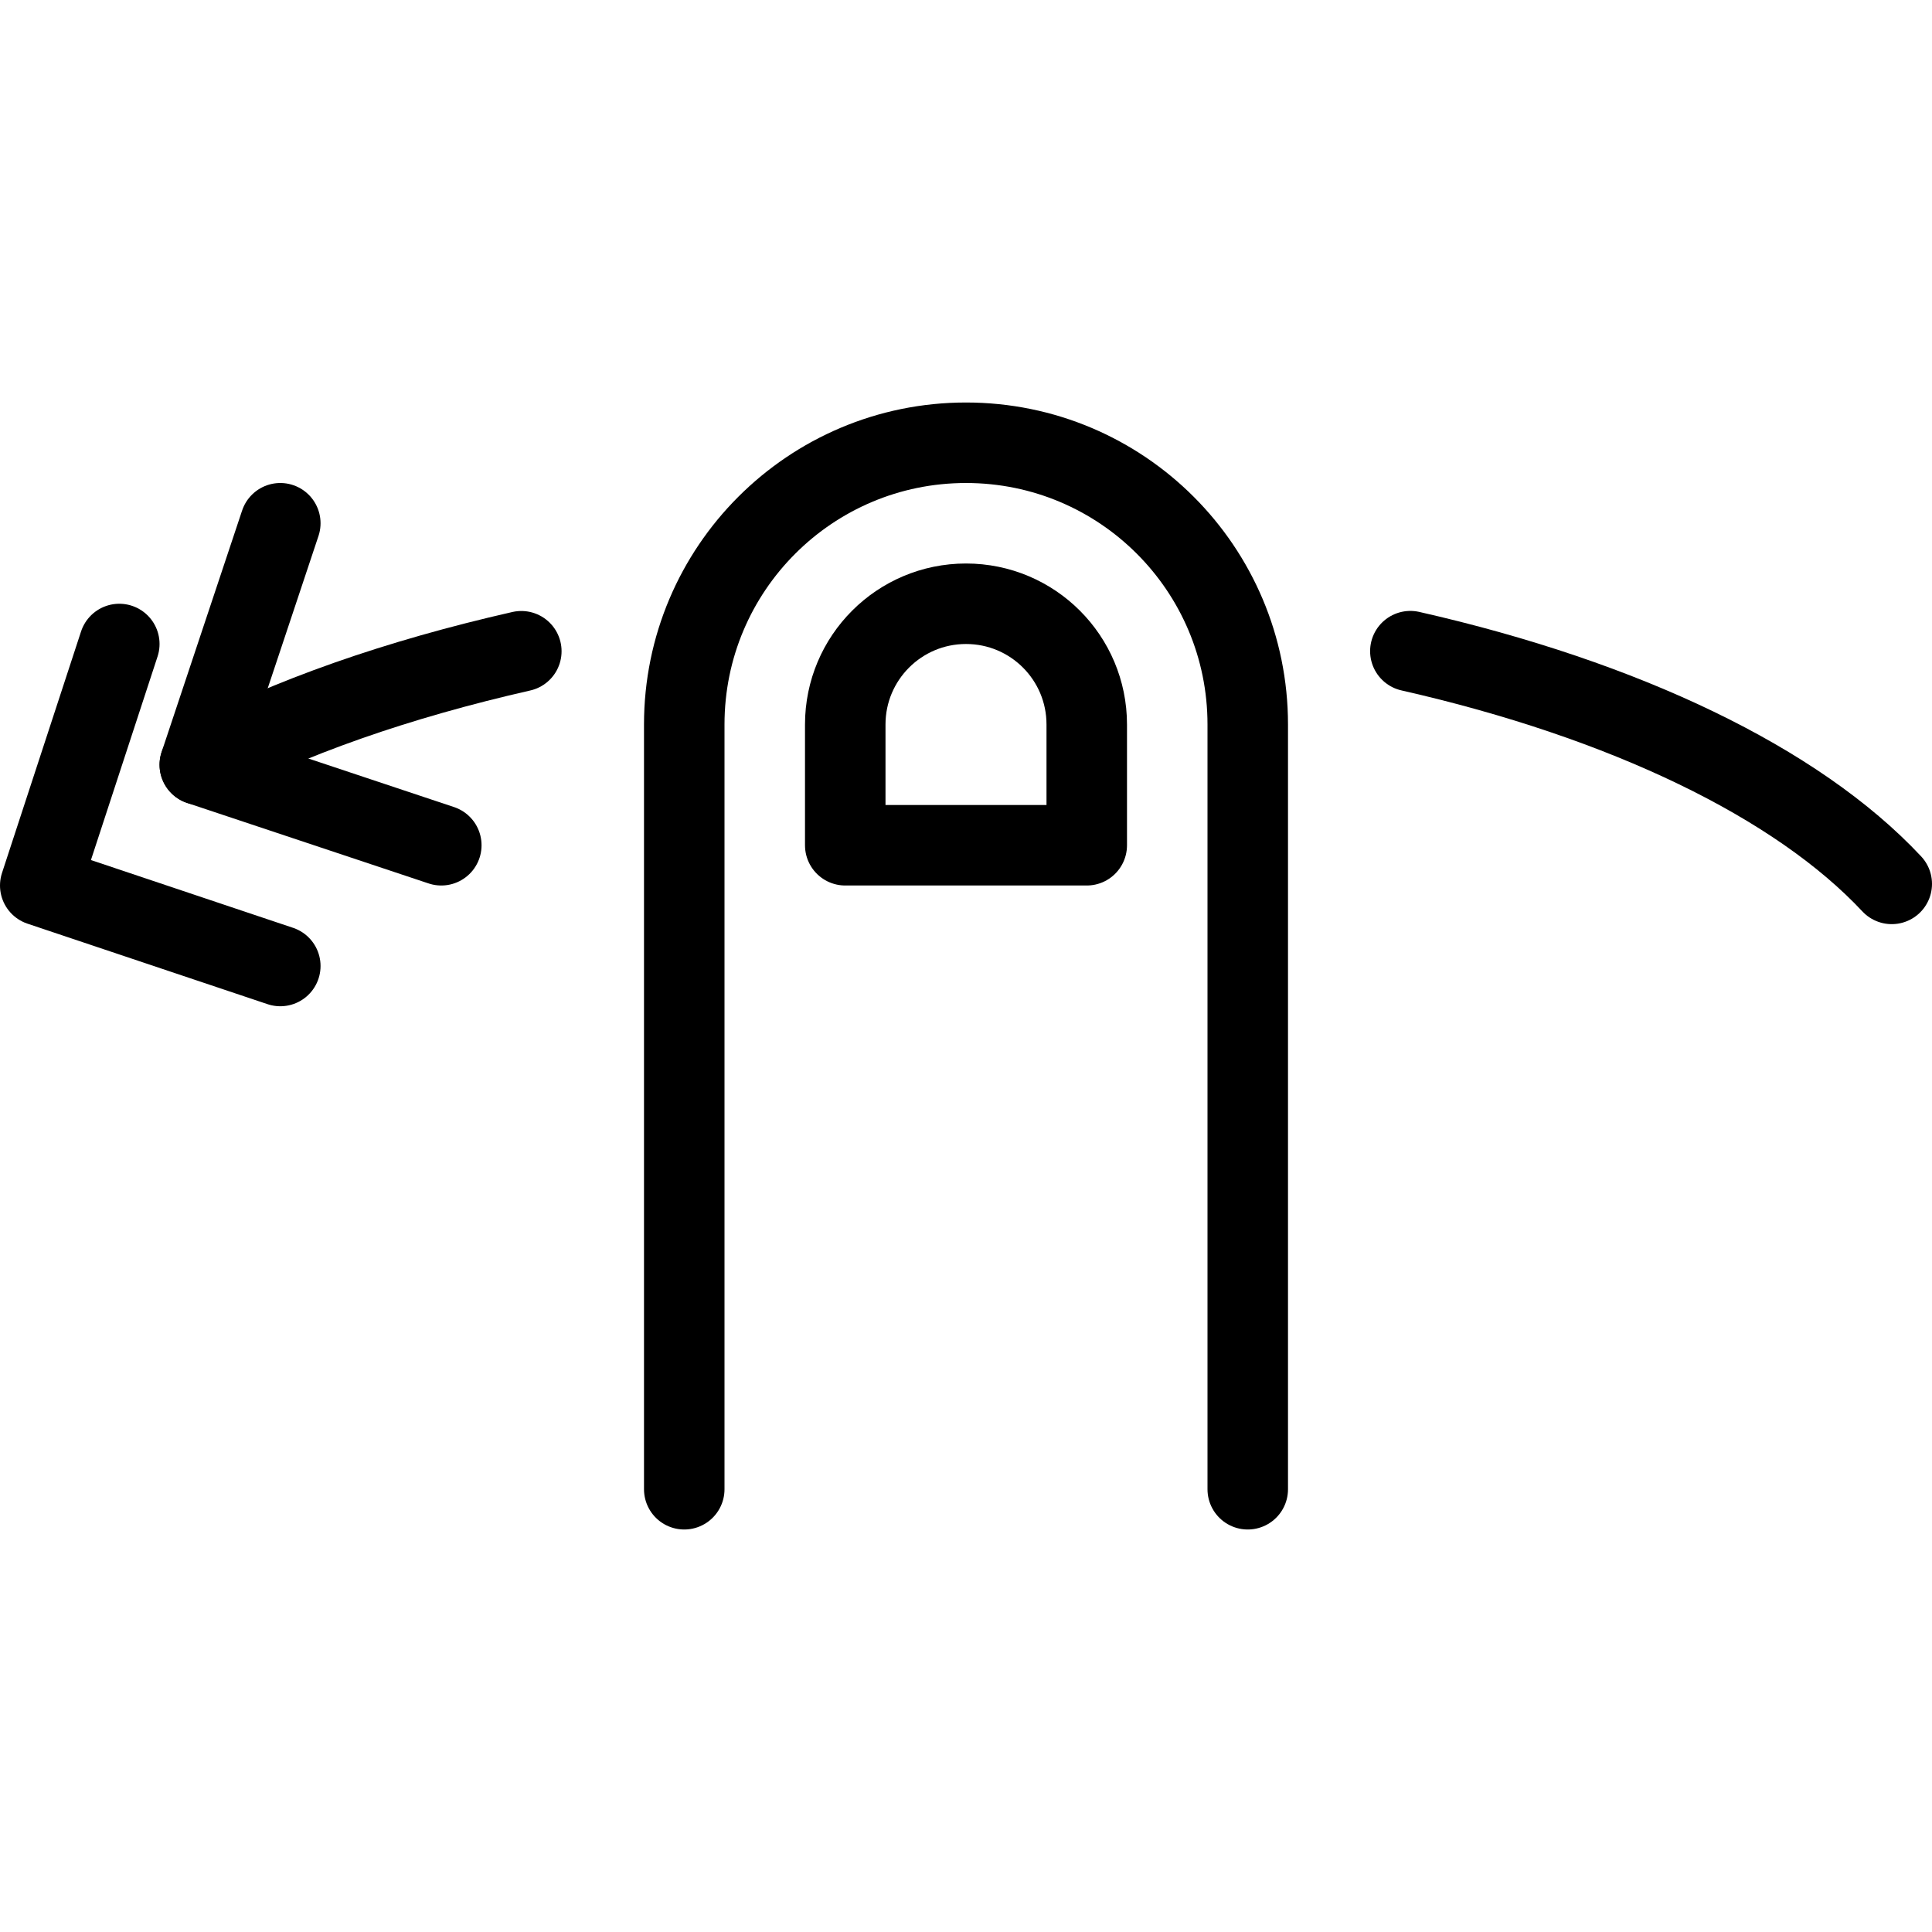
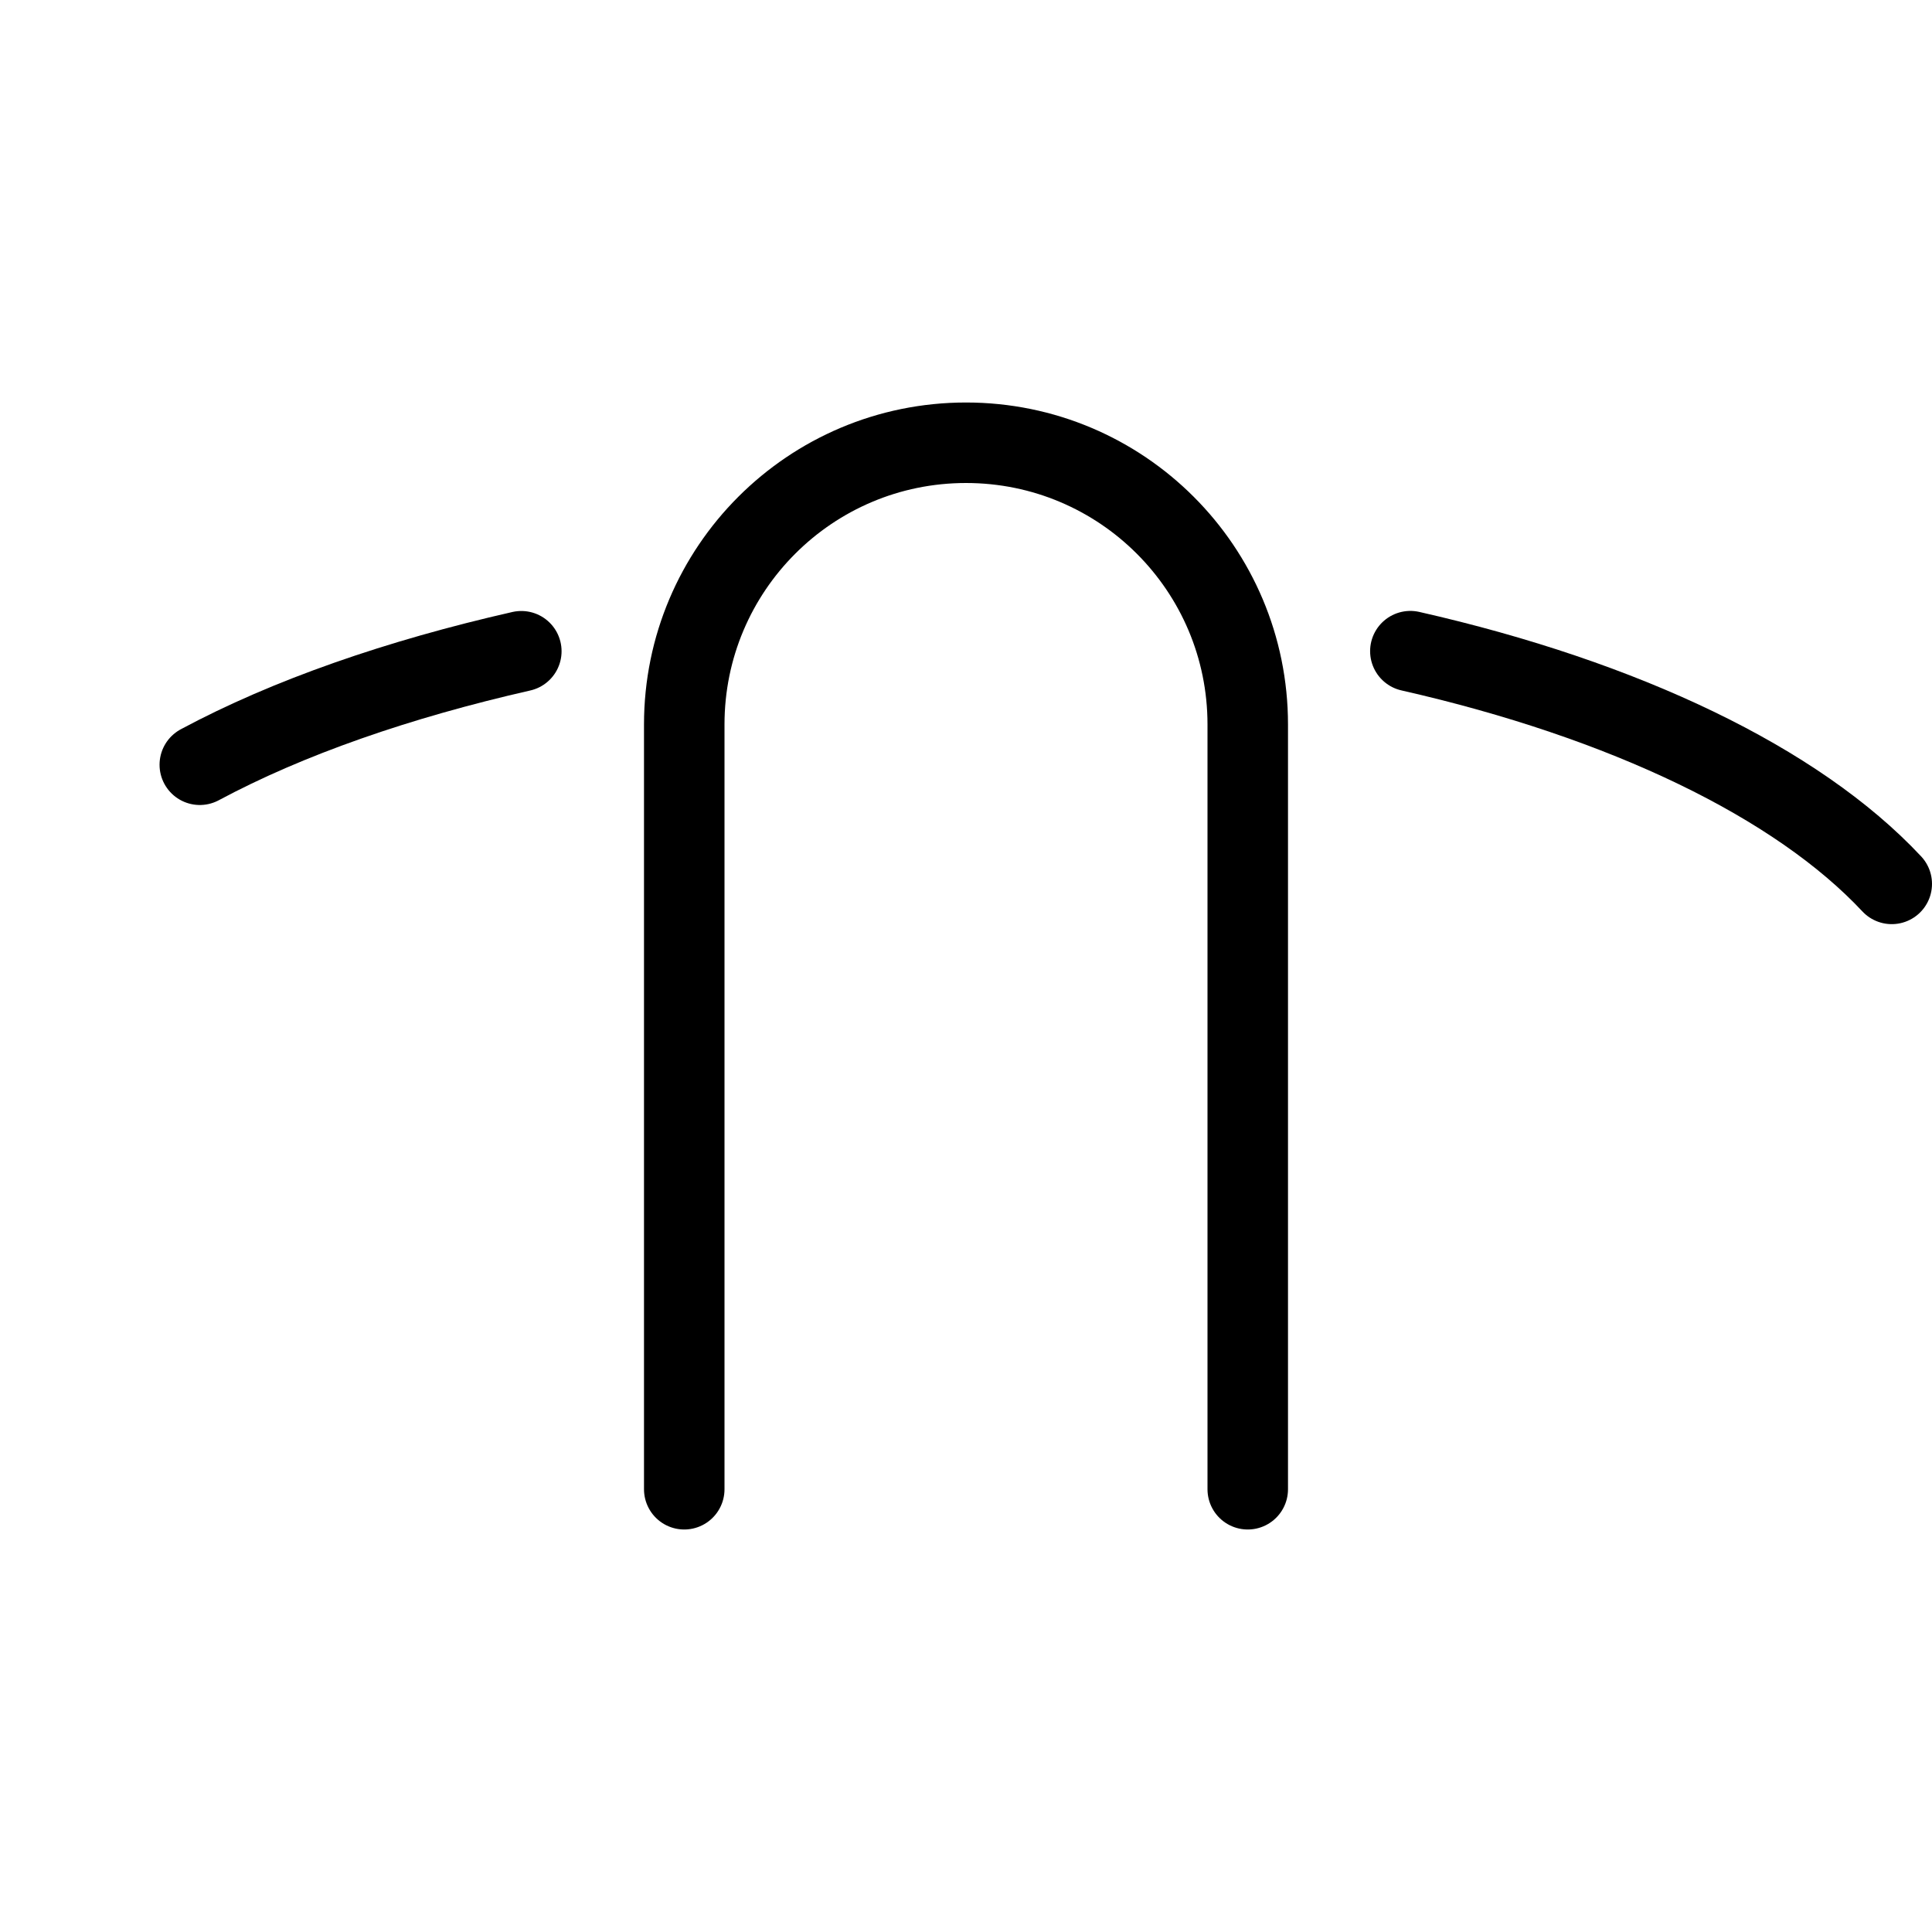
<svg xmlns="http://www.w3.org/2000/svg" version="1.1" x="0px" y="0px" width="24px" height="24px" viewBox="0 0 24 24" enable-background="new 0 0 24 24" xml:space="preserve">
  <g id="Outline_Icons">
    <g>
      <path fill="none" stroke="#000000" stroke-linecap="round" stroke-linejoin="round" stroke-miterlimit="10" d="M15.5,18.5V9    c0-1.934-1.566-3.5-3.5-3.5c-1.933,0-3.5,1.566-3.5,3.5v9.5" />
-       <path fill="none" stroke="#000000" stroke-linecap="round" stroke-linejoin="round" stroke-miterlimit="10" d="M10.5,9    c0-0.829,0.672-1.5,1.5-1.5c0.829,0,1.5,0.671,1.5,1.5v1.5h-3V9z" />
-       <polyline fill="none" stroke="#000000" stroke-linecap="round" stroke-linejoin="round" stroke-miterlimit="10" points="3.482,12     0.5,11 1.482,8   " />
      <path fill="none" stroke="#000000" stroke-linecap="round" stroke-linejoin="round" stroke-miterlimit="10" d="M17.52,8.089    c2.663,0.604,4.803,1.632,5.98,2.891" />
-       <polyline fill="none" stroke="#000000" stroke-linecap="round" stroke-linejoin="round" stroke-miterlimit="10" points="    5.482,10.5 2.482,9.5 3.482,6.5   " />
      <path fill="none" stroke="#000000" stroke-linecap="round" stroke-linejoin="round" stroke-miterlimit="10" d="M2.482,9.5    c1.096-0.588,2.47-1.064,3.994-1.41" />
    </g>
  </g>
  <g id="Invisible_Shape">
-     <rect fill="none" width="24" height="24" />
-   </g>
+     </g>
</svg>